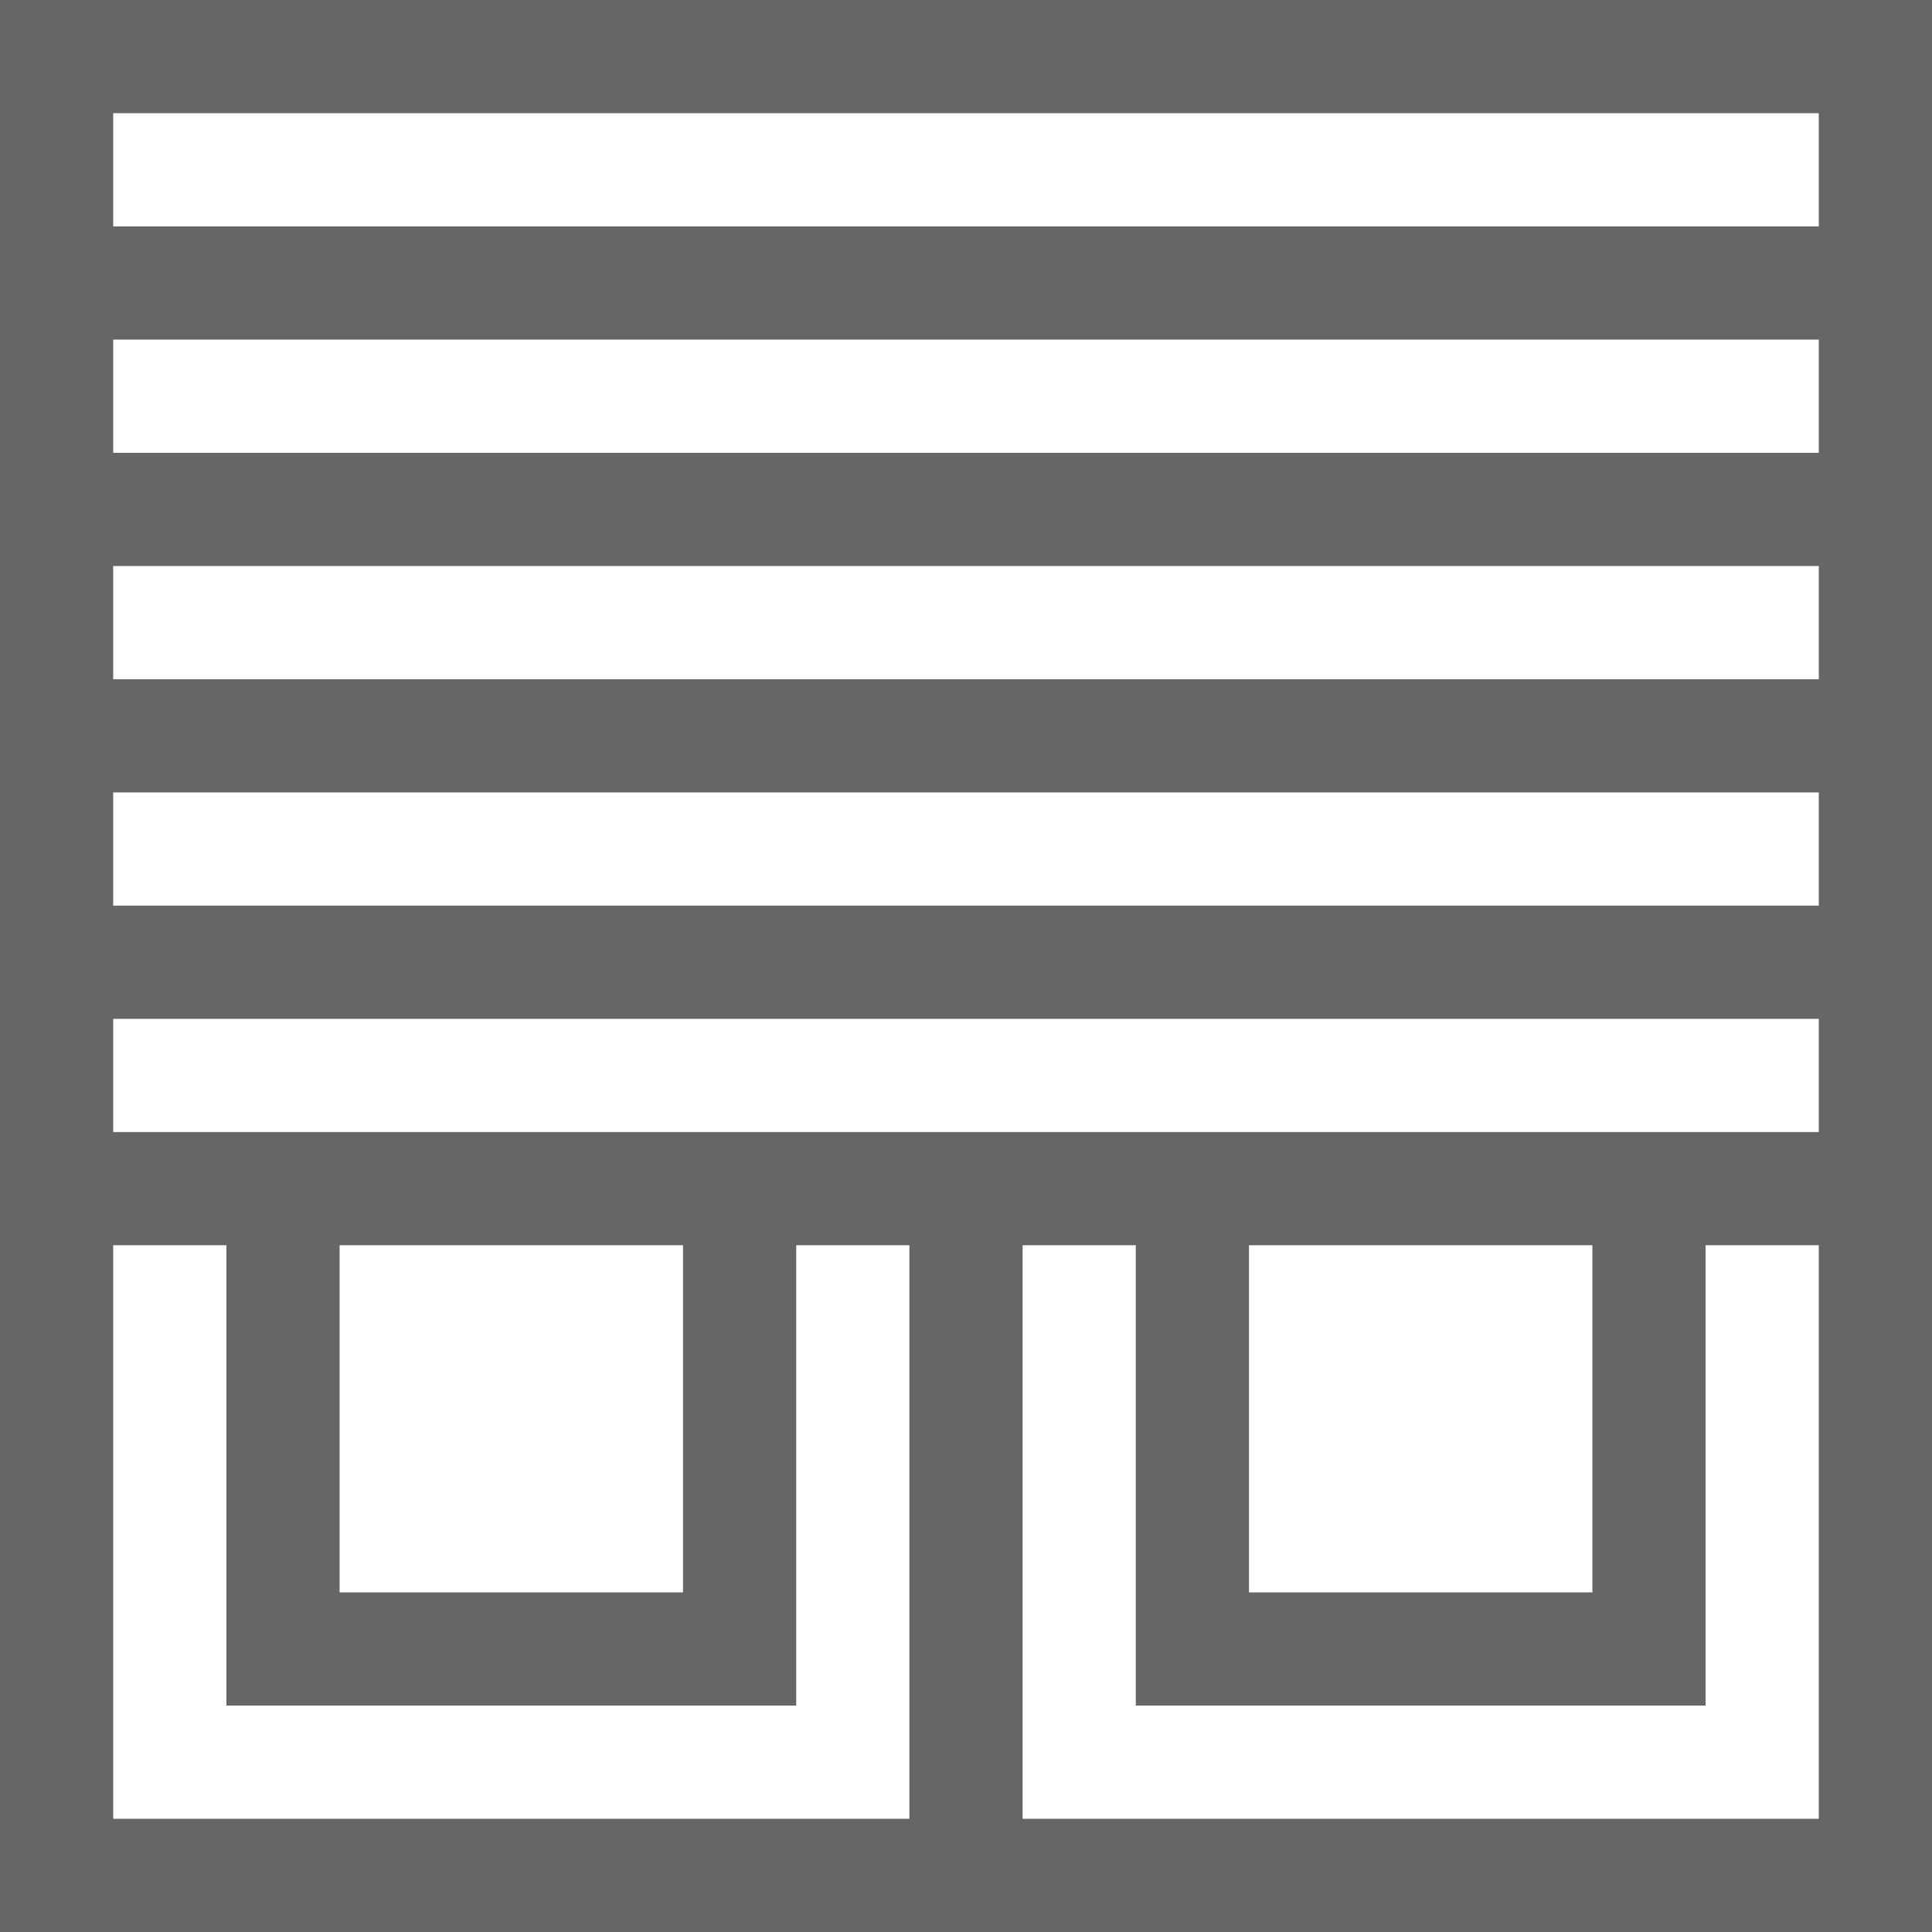
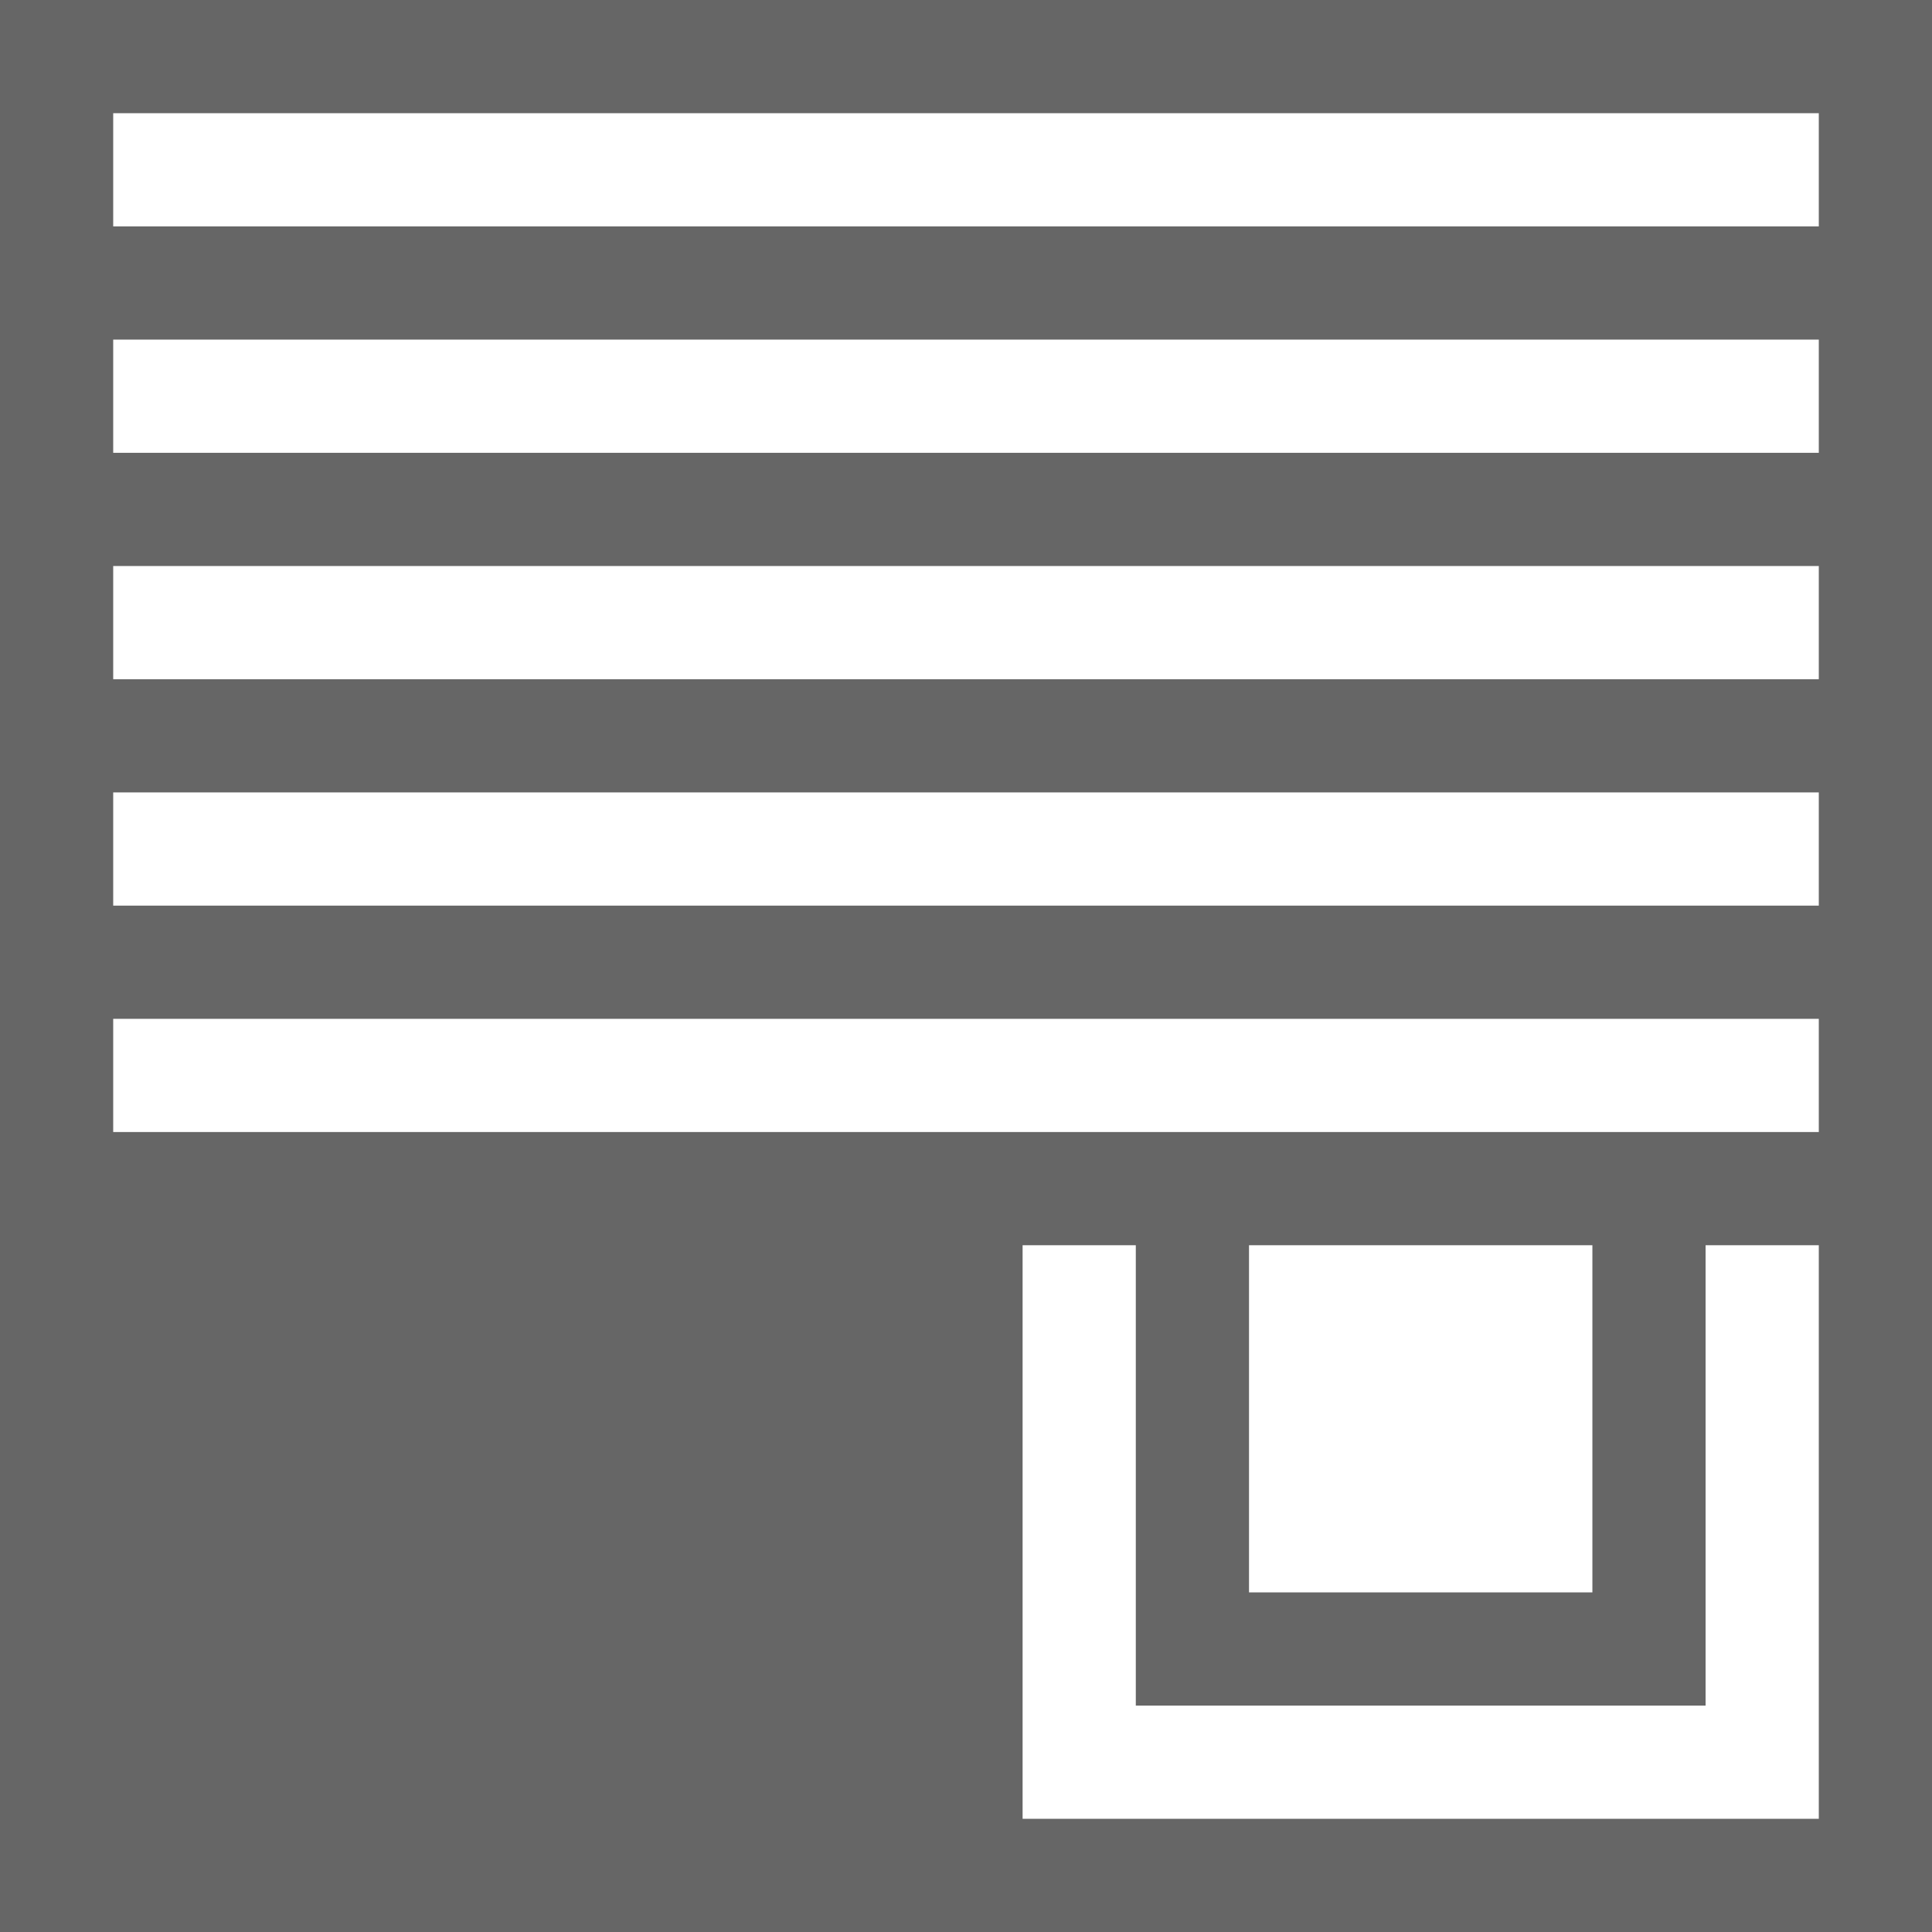
<svg xmlns="http://www.w3.org/2000/svg" width="512" height="512" viewBox="0 0 512 512">
-   <path fill="#666666" d="M0 0v512h512V0zm482 30v30H30V30zM331 330h91v92h-91zM30 300v-30h452v30zm60 30h91v92H90zm-60-90v-30h452v30zm0-60v-30h452v30zm0-60V90h452v30zm0 210h30v122h151V330h30v152H30zm241 152V330h30v122h151V330h30v152z" />
+   <path fill="#666666" d="M0 0v512h512V0zm482 30v30H30V30zM331 330h91v92h-91zM30 300v-30h452v30zm60 30h91v92H90zm-60-90v-30h452v30zm0-60v-30h452v30zm0-60V90h452v30zm0 210h30v122h151V330h30H30zm241 152V330h30v122h151V330h30v152z" />
</svg>